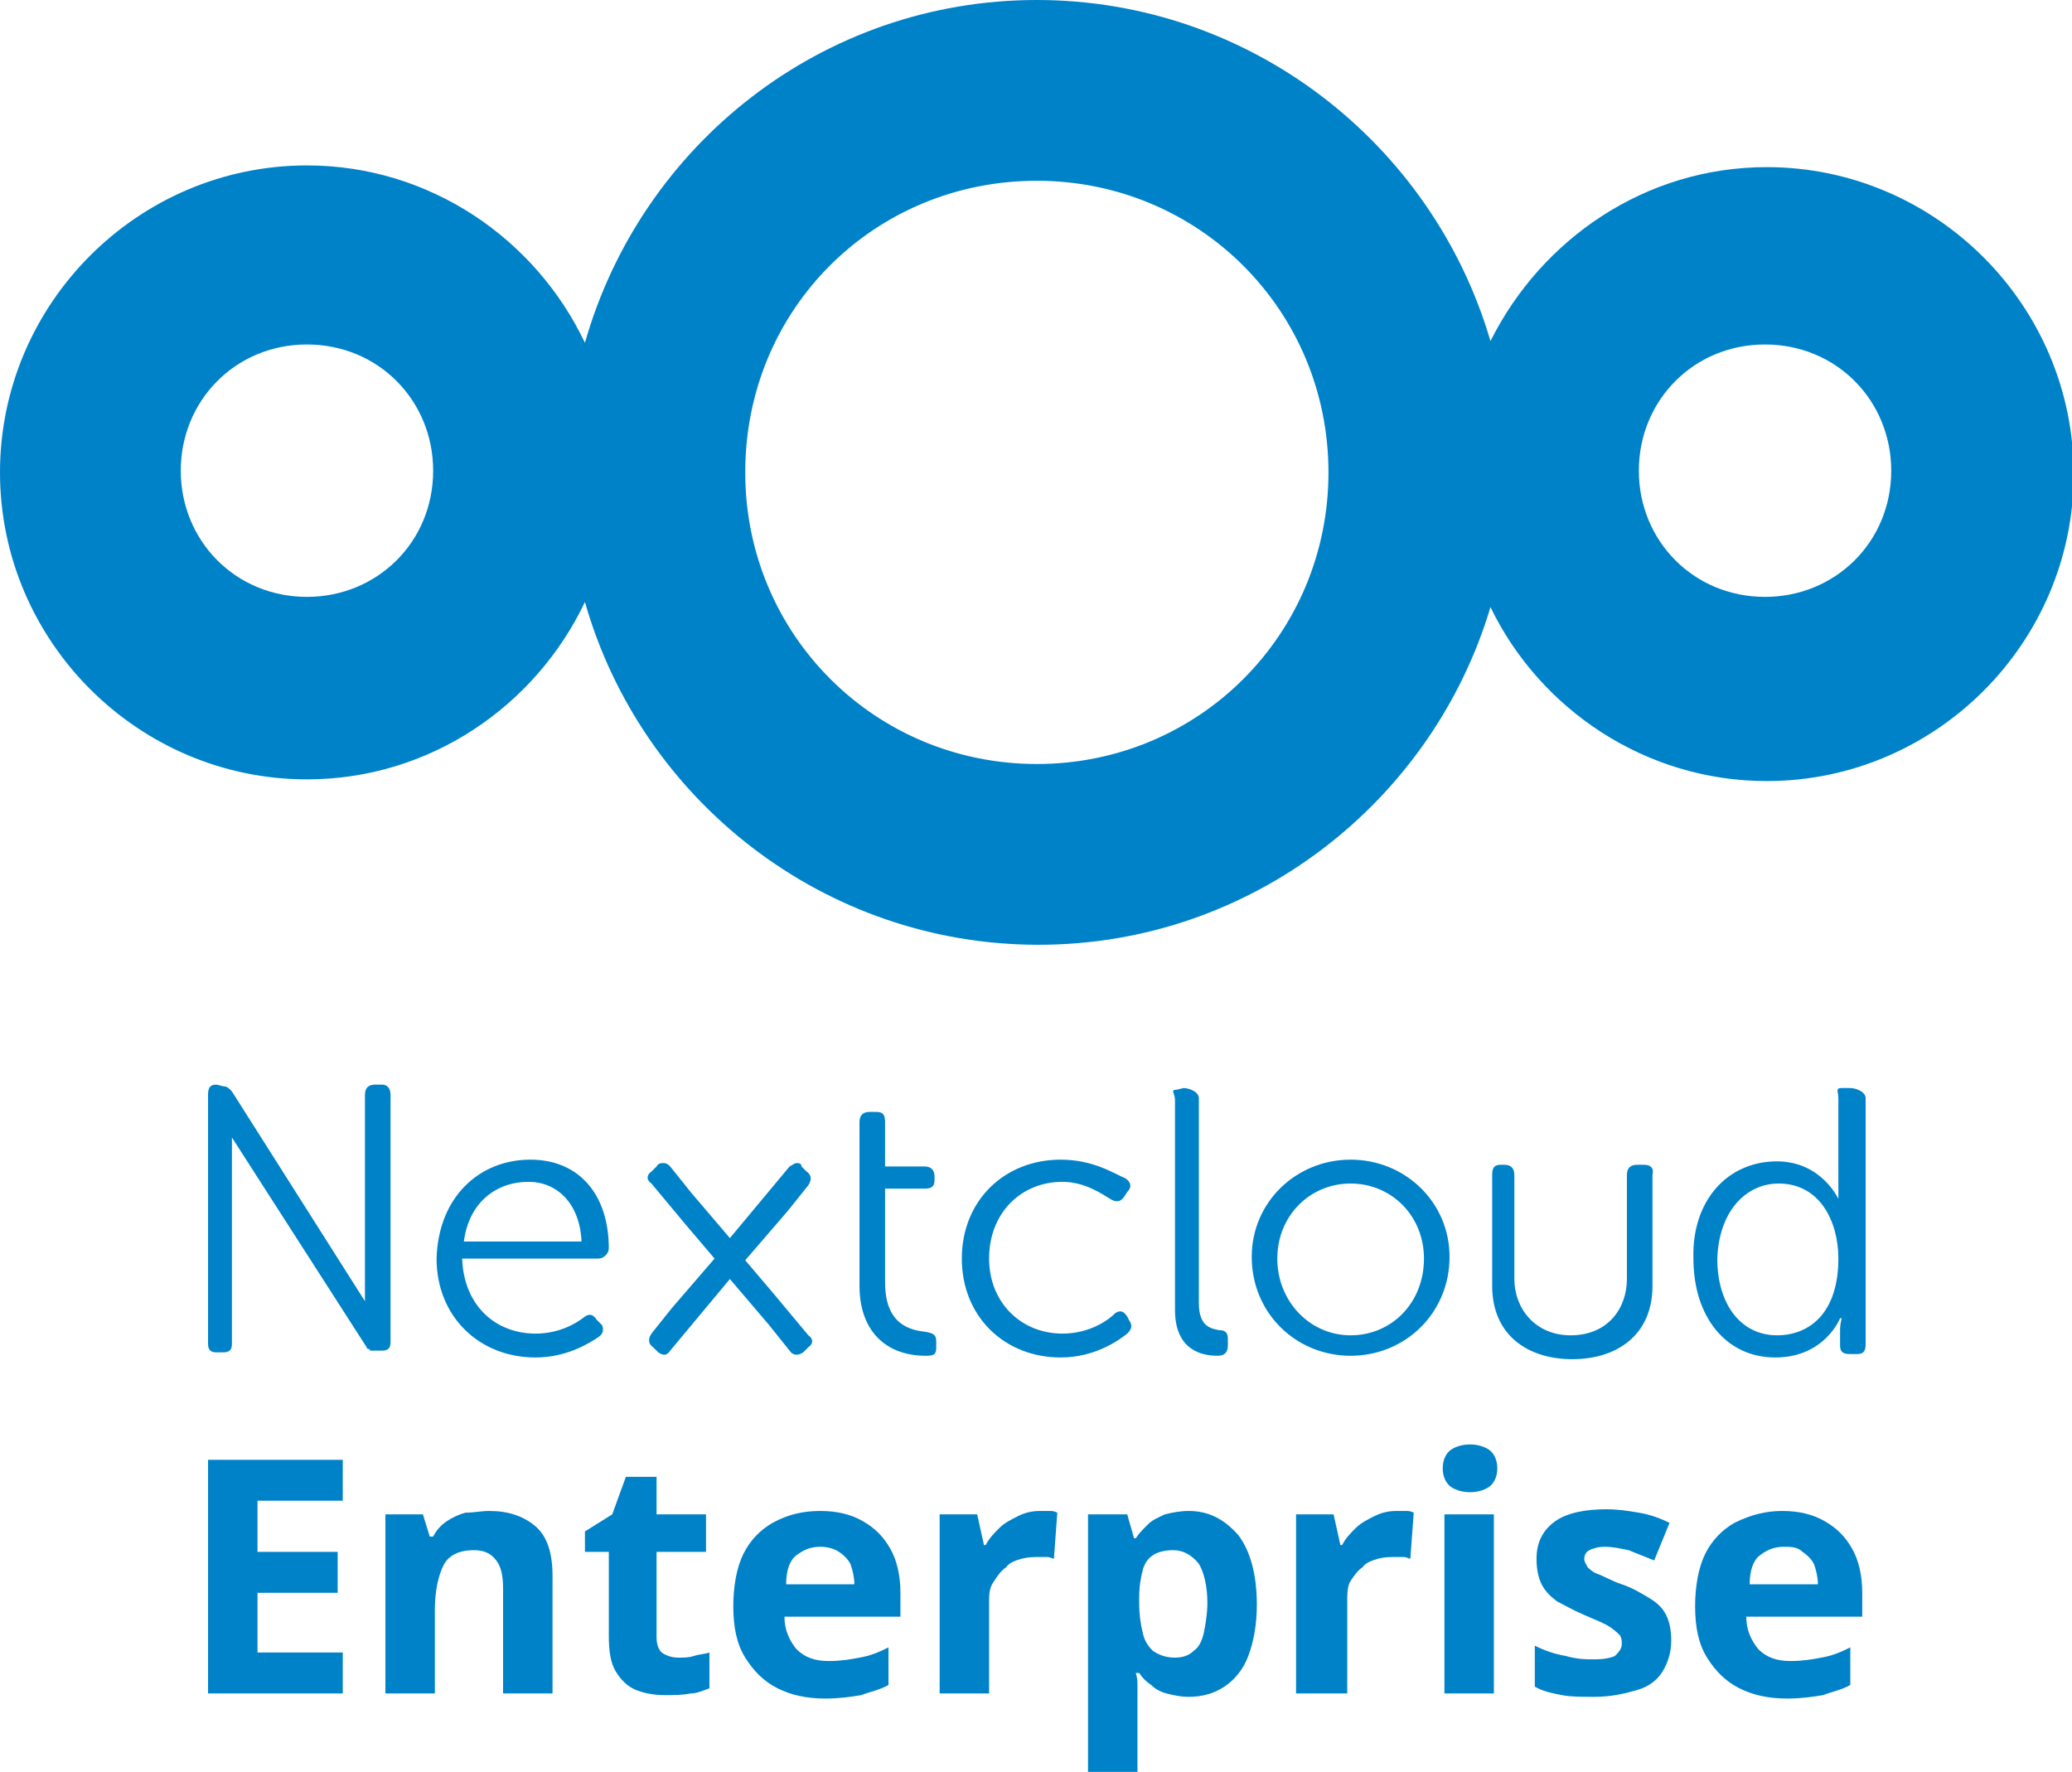
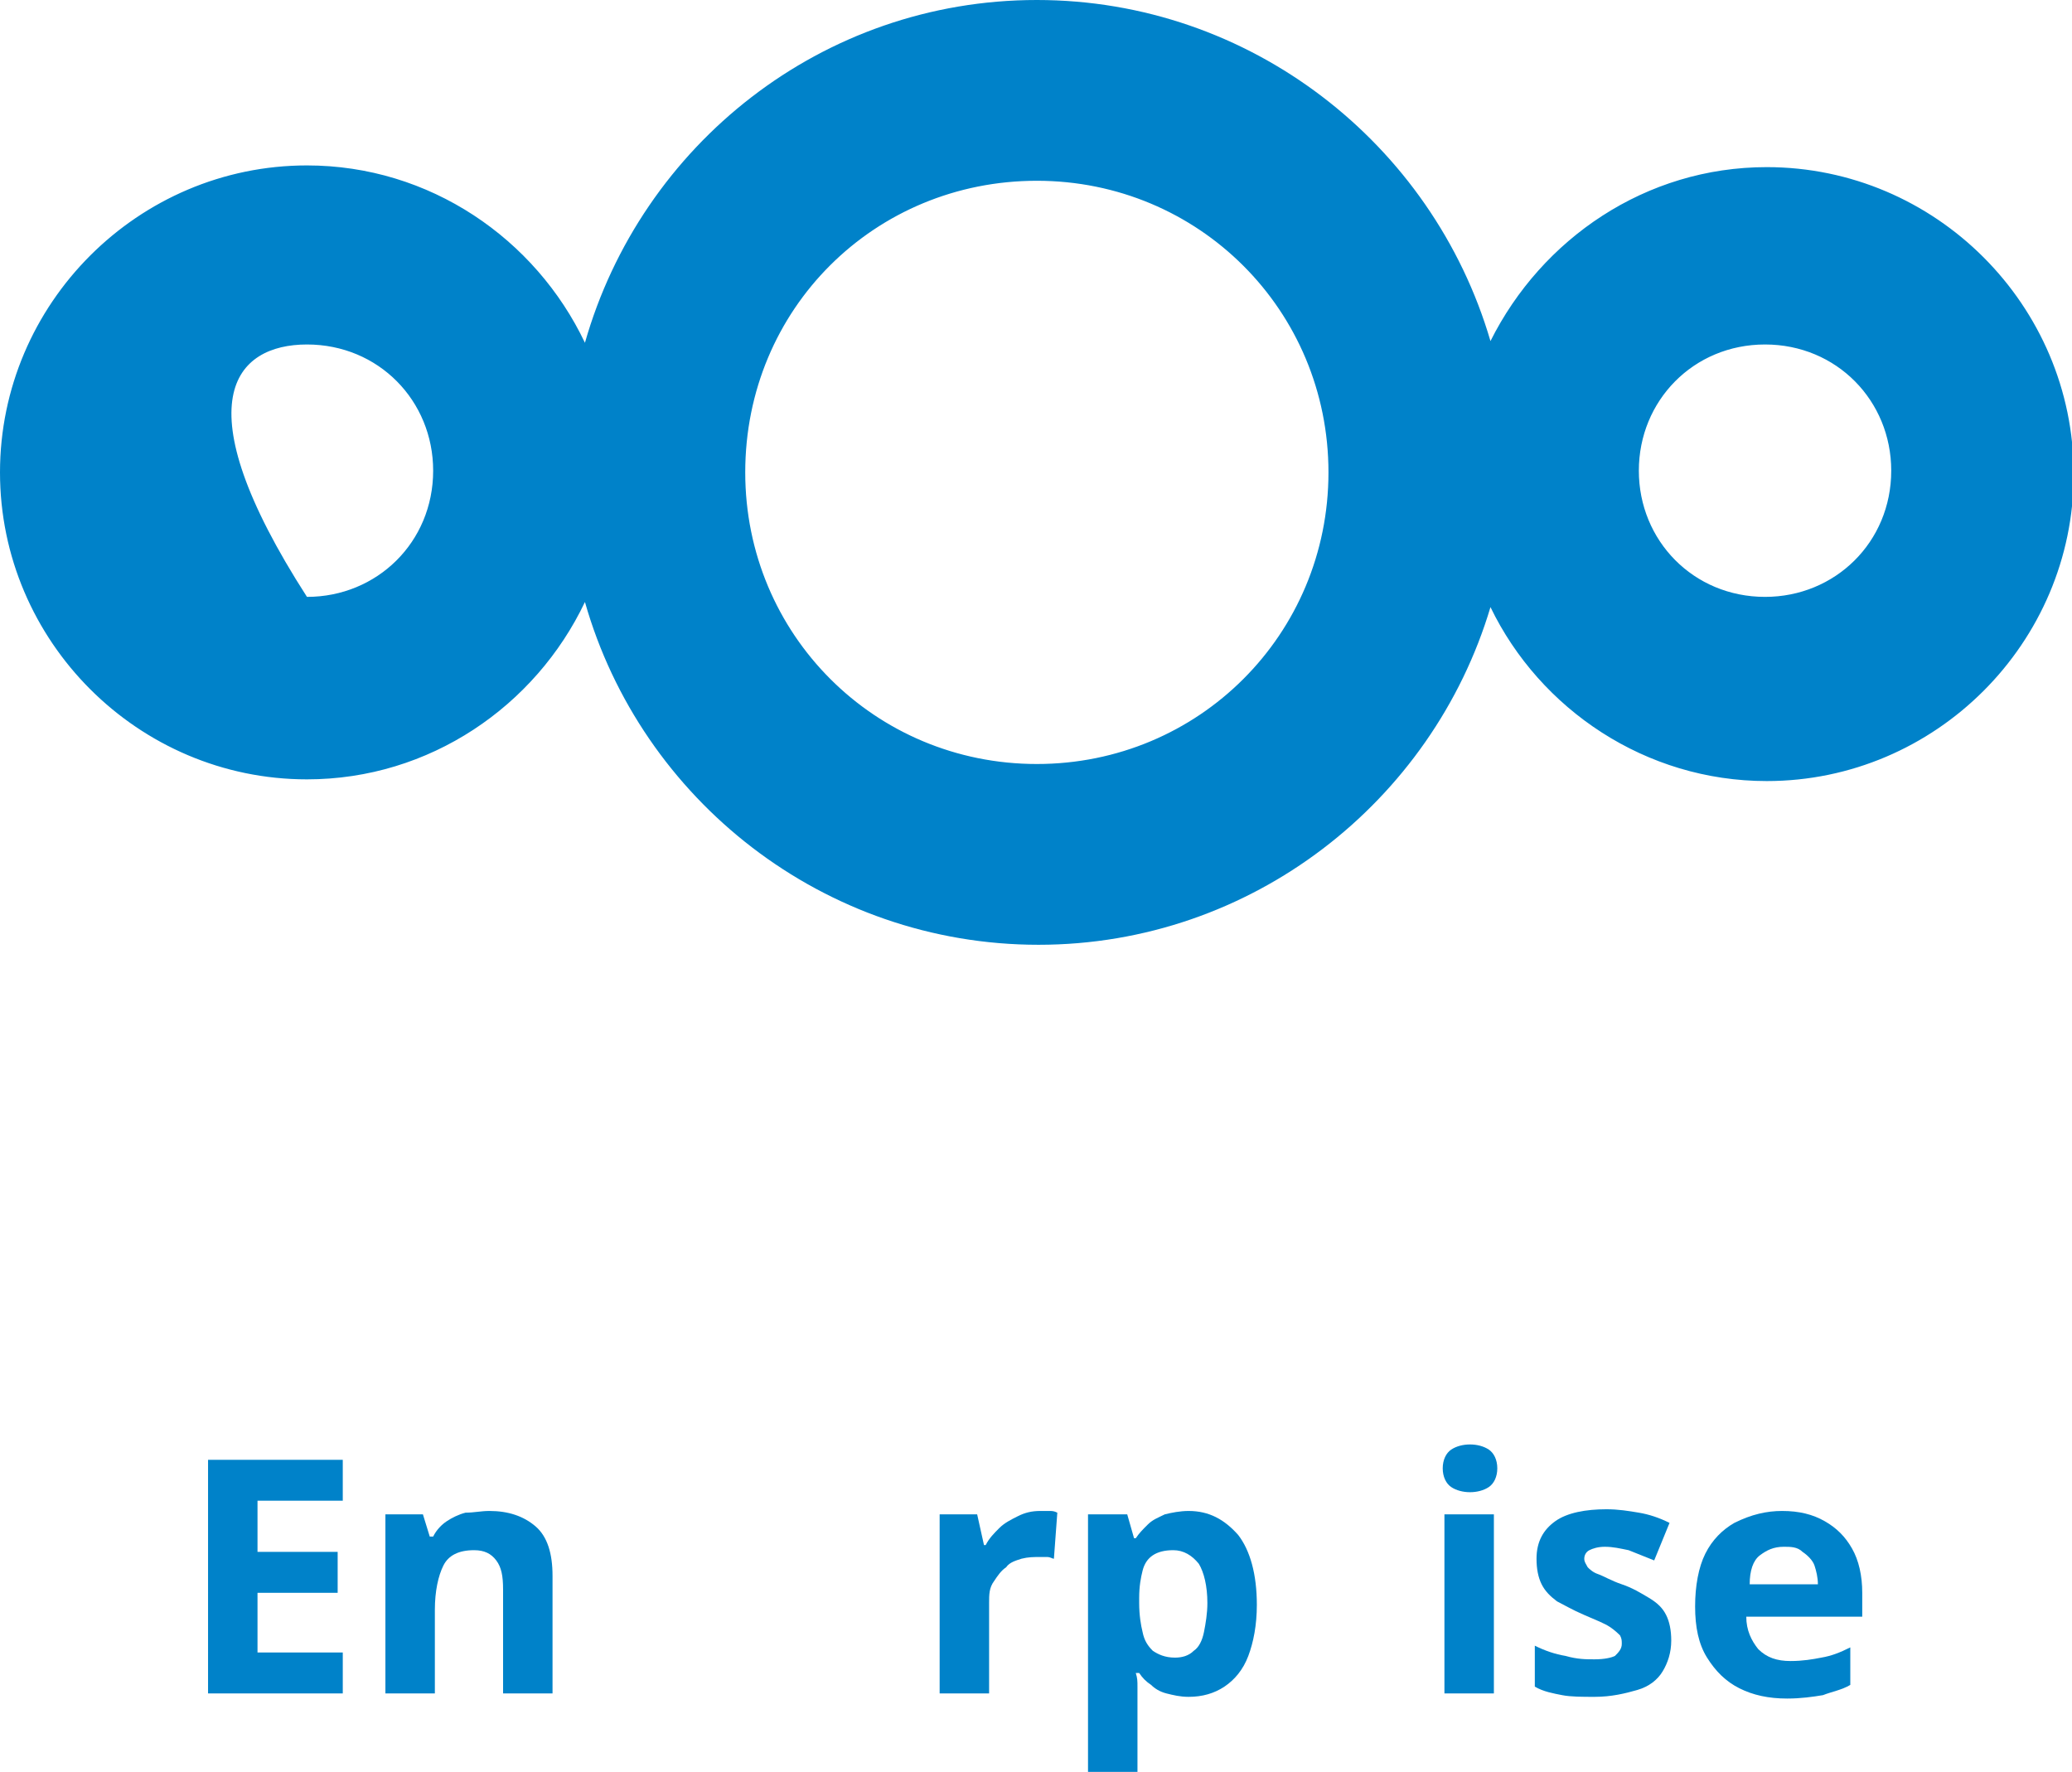
<svg xmlns="http://www.w3.org/2000/svg" version="1.1" id="Layer_1" x="0px" y="0px" viewBox="0 0 121.5 103.9" style="enable-background:new 0 0 121.5 103.9;" xml:space="preserve">
  <style type="text/css">
	.st0{enable-background:new    ;}
	.st1{fill:#0082C9;}
</style>
  <g class="st0">
    <path class="st1" d="M20.1,99.3h-7.9V85.6h7.9V88h-5v3h4.7v2.4h-4.7v3.5h5V99.3z" />
    <path class="st1" d="M28.7,88.6c1.1,0,2,0.3,2.7,0.9s1,1.6,1,2.9v6.9h-2.9v-6.1c0-0.8-0.1-1.3-0.4-1.7s-0.7-0.6-1.3-0.6   c-0.9,0-1.5,0.3-1.8,0.9c-0.3,0.6-0.5,1.5-0.5,2.6v4.9h-2.9V88.8h2.2l0.4,1.3h0.2c0.2-0.4,0.5-0.7,0.8-0.9c0.3-0.2,0.7-0.4,1.1-0.5   C27.8,88.7,28.2,88.6,28.7,88.6z" />
-     <path class="st1" d="M39.8,97.2c0.3,0,0.6,0,0.9-0.1c0.3-0.1,0.6-0.1,0.9-0.2V99c-0.3,0.1-0.7,0.3-1.1,0.3c-0.5,0.1-1,0.1-1.5,0.1   c-0.6,0-1.2-0.1-1.7-0.3c-0.5-0.2-0.9-0.6-1.2-1.1c-0.3-0.5-0.4-1.2-0.4-2.1V91h-1.4v-1.2l1.6-1l0.8-2.2h1.8v2.2h2.9V91h-2.9V96   c0,0.4,0.1,0.7,0.3,0.9C39.1,97.1,39.4,97.2,39.8,97.2z" />
-     <path class="st1" d="M48.1,88.6c1,0,1.8,0.2,2.5,0.6c0.7,0.4,1.2,0.9,1.6,1.6c0.4,0.7,0.6,1.6,0.6,2.6v1.4H46   c0,0.8,0.3,1.4,0.7,1.9c0.5,0.5,1.1,0.7,1.9,0.7c0.7,0,1.3-0.1,1.8-0.2c0.6-0.1,1.1-0.3,1.7-0.6v2.2c-0.5,0.3-1.1,0.4-1.6,0.6   c-0.6,0.1-1.3,0.2-2.1,0.2c-1.1,0-2-0.2-2.8-0.6c-0.8-0.4-1.4-1-1.9-1.8c-0.5-0.8-0.7-1.8-0.7-3c0-1.2,0.2-2.3,0.6-3.1   c0.4-0.8,1-1.4,1.7-1.8C46.2,88.8,47.1,88.6,48.1,88.6z M48.1,90.7c-0.6,0-1,0.2-1.4,0.5s-0.6,0.9-0.6,1.7h4c0-0.4-0.1-0.8-0.2-1.1   c-0.1-0.3-0.4-0.6-0.7-0.8S48.5,90.7,48.1,90.7z" />
    <path class="st1" d="M61,88.6c0.1,0,0.3,0,0.5,0c0.2,0,0.3,0,0.5,0.1l-0.2,2.7c-0.1,0-0.2-0.1-0.4-0.1c-0.2,0-0.3,0-0.4,0   c-0.4,0-0.7,0-1.1,0.1c-0.3,0.1-0.7,0.2-0.9,0.5c-0.3,0.2-0.5,0.5-0.7,0.8C58,93.1,58,93.5,58,94v5.3h-2.9V88.8h2.2l0.4,1.8h0.1   c0.2-0.4,0.5-0.7,0.8-1c0.3-0.3,0.7-0.5,1.1-0.7S60.5,88.6,61,88.6z" />
    <path class="st1" d="M69.7,88.6c1.2,0,2.1,0.5,2.9,1.4c0.7,0.9,1.1,2.3,1.1,4.1c0,1.2-0.2,2.2-0.5,3c-0.3,0.8-0.8,1.4-1.4,1.8   c-0.6,0.4-1.3,0.6-2.1,0.6c-0.5,0-0.9-0.1-1.3-0.2c-0.4-0.1-0.7-0.3-0.9-0.5c-0.3-0.2-0.5-0.4-0.7-0.7h-0.2   c0.1,0.3,0.1,0.5,0.1,0.8s0,0.5,0,0.8v4.2h-2.9V88.8h2.3l0.4,1.4h0.1c0.2-0.3,0.4-0.5,0.7-0.8s0.6-0.4,1-0.6   C68.7,88.7,69.2,88.6,69.7,88.6z M68.8,90.9c-0.5,0-0.9,0.1-1.2,0.3s-0.5,0.5-0.6,0.9c-0.1,0.4-0.2,0.9-0.2,1.6V94   c0,0.7,0.1,1.3,0.2,1.7c0.1,0.5,0.3,0.8,0.6,1.1c0.3,0.2,0.7,0.4,1.3,0.4c0.4,0,0.8-0.1,1.1-0.4c0.3-0.2,0.5-0.6,0.6-1.1   c0.1-0.5,0.2-1.1,0.2-1.7c0-1-0.2-1.8-0.5-2.3C69.9,91.2,69.4,90.9,68.8,90.9z" />
-     <path class="st1" d="M81.9,88.6c0.1,0,0.3,0,0.5,0s0.3,0,0.5,0.1l-0.2,2.7c-0.1,0-0.2-0.1-0.4-0.1s-0.3,0-0.4,0   c-0.4,0-0.7,0-1.1,0.1c-0.3,0.1-0.7,0.2-0.9,0.5c-0.3,0.2-0.5,0.5-0.7,0.8s-0.2,0.8-0.2,1.3v5.3H76V88.8h2.2l0.4,1.8h0.1   c0.2-0.4,0.5-0.7,0.8-1c0.3-0.3,0.7-0.5,1.1-0.7C81,88.7,81.4,88.6,81.9,88.6z" />
    <path class="st1" d="M86.2,84.7c0.4,0,0.8,0.1,1.1,0.3c0.3,0.2,0.5,0.6,0.5,1.1c0,0.5-0.2,0.9-0.5,1.1c-0.3,0.2-0.7,0.3-1.1,0.3   c-0.4,0-0.8-0.1-1.1-0.3s-0.5-0.6-0.5-1.1c0-0.5,0.2-0.9,0.5-1.1C85.4,84.8,85.8,84.7,86.2,84.7z M87.6,88.8v10.5h-2.9V88.8H87.6z" />
    <path class="st1" d="M98,96.2c0,0.7-0.2,1.3-0.5,1.8c-0.3,0.5-0.8,0.9-1.5,1.1s-1.5,0.4-2.5,0.4c-0.7,0-1.4,0-1.9-0.1   c-0.5-0.1-1.1-0.2-1.6-0.5v-2.4c0.6,0.3,1.2,0.5,1.8,0.6c0.7,0.2,1.2,0.2,1.7,0.2c0.6,0,1-0.1,1.2-0.2c0.2-0.2,0.4-0.4,0.4-0.7   c0-0.2,0-0.3-0.1-0.5c-0.1-0.1-0.3-0.3-0.6-0.5c-0.3-0.2-0.8-0.4-1.5-0.7c-0.7-0.3-1.2-0.6-1.6-0.8c-0.4-0.3-0.7-0.6-0.9-1   c-0.2-0.4-0.3-0.9-0.3-1.5c0-1,0.4-1.7,1.1-2.2s1.8-0.7,3-0.7c0.7,0,1.3,0.1,1.9,0.2c0.6,0.1,1.2,0.3,1.8,0.6L97,91.5   c-0.5-0.2-1-0.4-1.5-0.6c-0.5-0.1-0.9-0.2-1.4-0.2c-0.4,0-0.7,0.1-0.9,0.2c-0.2,0.1-0.3,0.3-0.3,0.5c0,0.2,0.1,0.3,0.2,0.5   c0.1,0.1,0.3,0.3,0.6,0.4s0.8,0.4,1.4,0.6c0.6,0.2,1.1,0.5,1.6,0.8s0.8,0.6,1,1S98,95.6,98,96.2z" />
    <path class="st1" d="M104.5,88.6c1,0,1.8,0.2,2.5,0.6c0.7,0.4,1.2,0.9,1.6,1.6c0.4,0.7,0.6,1.6,0.6,2.6v1.4h-6.8   c0,0.8,0.3,1.4,0.7,1.9c0.5,0.5,1.1,0.7,1.9,0.7c0.7,0,1.3-0.1,1.8-0.2c0.6-0.1,1.1-0.3,1.7-0.6v2.2c-0.5,0.3-1.1,0.4-1.6,0.6   c-0.6,0.1-1.3,0.2-2.1,0.2c-1.1,0-2-0.2-2.8-0.6s-1.4-1-1.9-1.8c-0.5-0.8-0.7-1.8-0.7-3c0-1.2,0.2-2.3,0.6-3.1   c0.4-0.8,1-1.4,1.7-1.8C102.7,88.8,103.6,88.6,104.5,88.6z M104.6,90.7c-0.6,0-1,0.2-1.4,0.5s-0.6,0.9-0.6,1.7h4   c0-0.4-0.1-0.8-0.2-1.1c-0.1-0.3-0.4-0.6-0.7-0.8C105.4,90.7,105,90.7,104.6,90.7z" />
  </g>
-   <path id="path1052" class="st1" d="M60.8,0C48.2,0,37.6,8.5,34.3,20.1C31.4,14,25.2,9.7,18,9.7c-9.9,0-18,8.1-18,18  c0,9.9,8.1,18,18,18c7.2,0,13.4-4.3,16.3-10.4c3.3,11.6,14,20.1,26.6,20.1c12.5,0,23.1-8.4,26.5-19.8c2.9,6,9.1,10.2,16.2,10.2  c9.9,0,18-8.1,18-18c0-9.9-8.1-18-18-18c-7.1,0-13.2,4.2-16.2,10.2C84,8.4,73.3,0,60.8,0z M60.8,10.6c9.5,0,17.1,7.6,17.1,17.1  c0,9.5-7.6,17.1-17.1,17.1c-9.5,0-17.1-7.6-17.1-17.1C43.7,18.1,51.3,10.6,60.8,10.6z M18,20.2c4.2,0,7.4,3.3,7.4,7.4  c0,4.2-3.3,7.4-7.4,7.4c-4.2,0-7.4-3.3-7.4-7.4C10.6,23.5,13.8,20.2,18,20.2z M103.5,20.2c4.2,0,7.4,3.3,7.4,7.4  c0,4.2-3.3,7.4-7.4,7.4c-4.2,0-7.4-3.3-7.4-7.4C96.1,23.5,99.3,20.2,103.5,20.2z" />
-   <path id="path1174" class="st1" d="M12.7,63.6c-0.4,0-0.5,0.2-0.5,0.6v14.6c0,0.4,0.2,0.5,0.5,0.5h0.4c0.4,0,0.5-0.2,0.5-0.5V66.7  L21.5,79c0,0.1,0.1,0.1,0.1,0.1c0,0,0,0,0,0c0,0,0.1,0,0.1,0.1c0,0,0,0,0.1,0c0,0,0,0,0,0c0.1,0,0.1,0,0.2,0h0.4  c0.4,0,0.5-0.2,0.5-0.5V64.2c0-0.4-0.2-0.6-0.5-0.6h-0.4c-0.4,0-0.6,0.2-0.6,0.6v12.1L13.6,64c0,0-0.1-0.1-0.1-0.1  c-0.1-0.1-0.2-0.2-0.4-0.2L12.7,63.6z M108,63.8c-0.4,0-0.2,0.2-0.2,0.6v5c0,0.5,0,0.9,0,0.9h0c0,0-1-2.2-3.6-2.2  c-2.9,0-5,2.3-4.9,5.7c0,3.4,1.9,5.8,4.8,5.8c2.9,0,3.8-2.3,3.8-2.3h0.1c0,0-0.1,0.3-0.1,0.7v0.9c0,0.4,0.2,0.5,0.6,0.5h0.4  c0.4,0,0.5-0.2,0.5-0.6V64.4c0-0.4-0.6-0.6-0.9-0.6H108z M69,63.9c-0.4,0-0.1,0.2-0.1,0.6v12.3c0,2.4,1.6,2.7,2.5,2.7  c0.4,0,0.6-0.2,0.6-0.6v-0.4c0-0.4-0.2-0.5-0.5-0.5c-0.5-0.1-1.2-0.2-1.2-1.6v-12c0-0.4-0.6-0.6-0.9-0.6L69,63.9z M51,65.2  c-0.4,0-0.6,0.2-0.6,0.6v2.6v1.3v5.7c0,2.6,1.5,4.1,3.9,4.1c0.5,0,0.6-0.1,0.6-0.5v-0.3c0-0.4-0.1-0.5-0.6-0.6  c-0.9-0.1-2.4-0.4-2.4-2.9v-5.5h2.3c0.4,0,0.6-0.1,0.6-0.5v-0.2c0-0.4-0.2-0.6-0.6-0.6h-2.3v-2.6c0-0.4-0.1-0.6-0.5-0.6L51,65.2z   M31.1,68c-3,0-5.4,2.2-5.5,5.8c0,3.4,2.5,5.8,5.8,5.8c1.8,0,3.1-0.8,3.7-1.2c0.3-0.2,0.3-0.5,0.2-0.7L35,77.4  c-0.2-0.3-0.4-0.4-0.7-0.2c-0.5,0.4-1.5,1-2.9,1c-2.3,0-4.2-1.6-4.3-4.4h8c0.3,0,0.6-0.3,0.6-0.6C35.7,70.1,34,68,31.1,68z M62.2,68  c-3.3,0-5.8,2.4-5.8,5.8c0,3.4,2.5,5.8,5.8,5.8c2,0,3.4-1,3.9-1.4c0.3-0.3,0.3-0.5,0.1-0.8l-0.1-0.2c-0.2-0.3-0.4-0.4-0.7-0.2  c-0.5,0.5-1.6,1.2-3.1,1.2c-2.4,0-4.3-1.8-4.3-4.4c0-2.7,1.9-4.5,4.3-4.5c1.3,0,2.3,0.7,2.8,1c0.3,0.2,0.6,0.2,0.8-0.1l0.2-0.3  c0.3-0.3,0.2-0.6-0.1-0.8C65.3,68.8,64.1,68,62.2,68L62.2,68z M79.2,68c-3.2,0-5.8,2.5-5.8,5.7c0,3.3,2.6,5.8,5.8,5.8  c3.2,0,5.8-2.5,5.8-5.8C85,70.5,82.4,68,79.2,68z M46.7,68.2c-0.1,0-0.2,0.1-0.4,0.2l-2,2.4l-1.5,1.8l-2.3-2.7l-1.2-1.5  c-0.1-0.1-0.2-0.2-0.4-0.2c-0.1,0-0.3,0-0.4,0.2l-0.3,0.3c-0.3,0.2-0.3,0.5,0,0.7l2,2.4l1.7,2l-2.5,2.9c0,0,0,0,0,0l-1.2,1.5  c-0.2,0.3-0.2,0.6,0.1,0.8l0.3,0.3c0.3,0.2,0.5,0.2,0.7-0.1l2-2.4l1.5-1.8l2.3,2.7c0,0,0,0,0,0l1.2,1.5c0.2,0.3,0.5,0.3,0.8,0.1  l0.3-0.3c0.3-0.2,0.3-0.5,0-0.7l-2-2.4l-1.7-2l2.5-2.9c0,0,0,0,0,0l1.2-1.5c0.2-0.3,0.2-0.6-0.1-0.8l-0.3-0.3  C47,68.2,46.8,68.2,46.7,68.2L46.7,68.2z M88,68.3c-0.4,0-0.5,0.2-0.5,0.6v6.5c0,2.9,2.1,4.3,4.7,4.3c2.6,0,4.7-1.4,4.7-4.3v-6.5  c0.1-0.4-0.1-0.6-0.5-0.6H96c-0.4,0-0.6,0.2-0.6,0.6v6.1c0,1.7-1.1,3.3-3.3,3.3c-2.1,0-3.3-1.6-3.3-3.3v-6.1c0-0.4-0.2-0.6-0.6-0.6  L88,68.3z M31,69.3c1.6,0,3,1.2,3.1,3.5h-6.9C27.5,70.5,29.1,69.3,31,69.3z M79.2,69.4c2.4,0,4.3,1.9,4.3,4.4c0,2.6-1.9,4.5-4.3,4.5  c-2.4,0-4.3-2-4.3-4.5C74.9,71.3,76.8,69.4,79.2,69.4z M104.3,69.4c2.4,0,3.5,2.2,3.5,4.4c0,3.2-1.7,4.5-3.6,4.5  c-2.1,0-3.5-1.8-3.5-4.5C100.8,71,102.4,69.4,104.3,69.4z" />
+   <path id="path1052" class="st1" d="M60.8,0C48.2,0,37.6,8.5,34.3,20.1C31.4,14,25.2,9.7,18,9.7c-9.9,0-18,8.1-18,18  c0,9.9,8.1,18,18,18c7.2,0,13.4-4.3,16.3-10.4c3.3,11.6,14,20.1,26.6,20.1c12.5,0,23.1-8.4,26.5-19.8c2.9,6,9.1,10.2,16.2,10.2  c9.9,0,18-8.1,18-18c0-9.9-8.1-18-18-18c-7.1,0-13.2,4.2-16.2,10.2C84,8.4,73.3,0,60.8,0z M60.8,10.6c9.5,0,17.1,7.6,17.1,17.1  c0,9.5-7.6,17.1-17.1,17.1c-9.5,0-17.1-7.6-17.1-17.1C43.7,18.1,51.3,10.6,60.8,10.6z M18,20.2c4.2,0,7.4,3.3,7.4,7.4  c0,4.2-3.3,7.4-7.4,7.4C10.6,23.5,13.8,20.2,18,20.2z M103.5,20.2c4.2,0,7.4,3.3,7.4,7.4  c0,4.2-3.3,7.4-7.4,7.4c-4.2,0-7.4-3.3-7.4-7.4C96.1,23.5,99.3,20.2,103.5,20.2z" />
</svg>